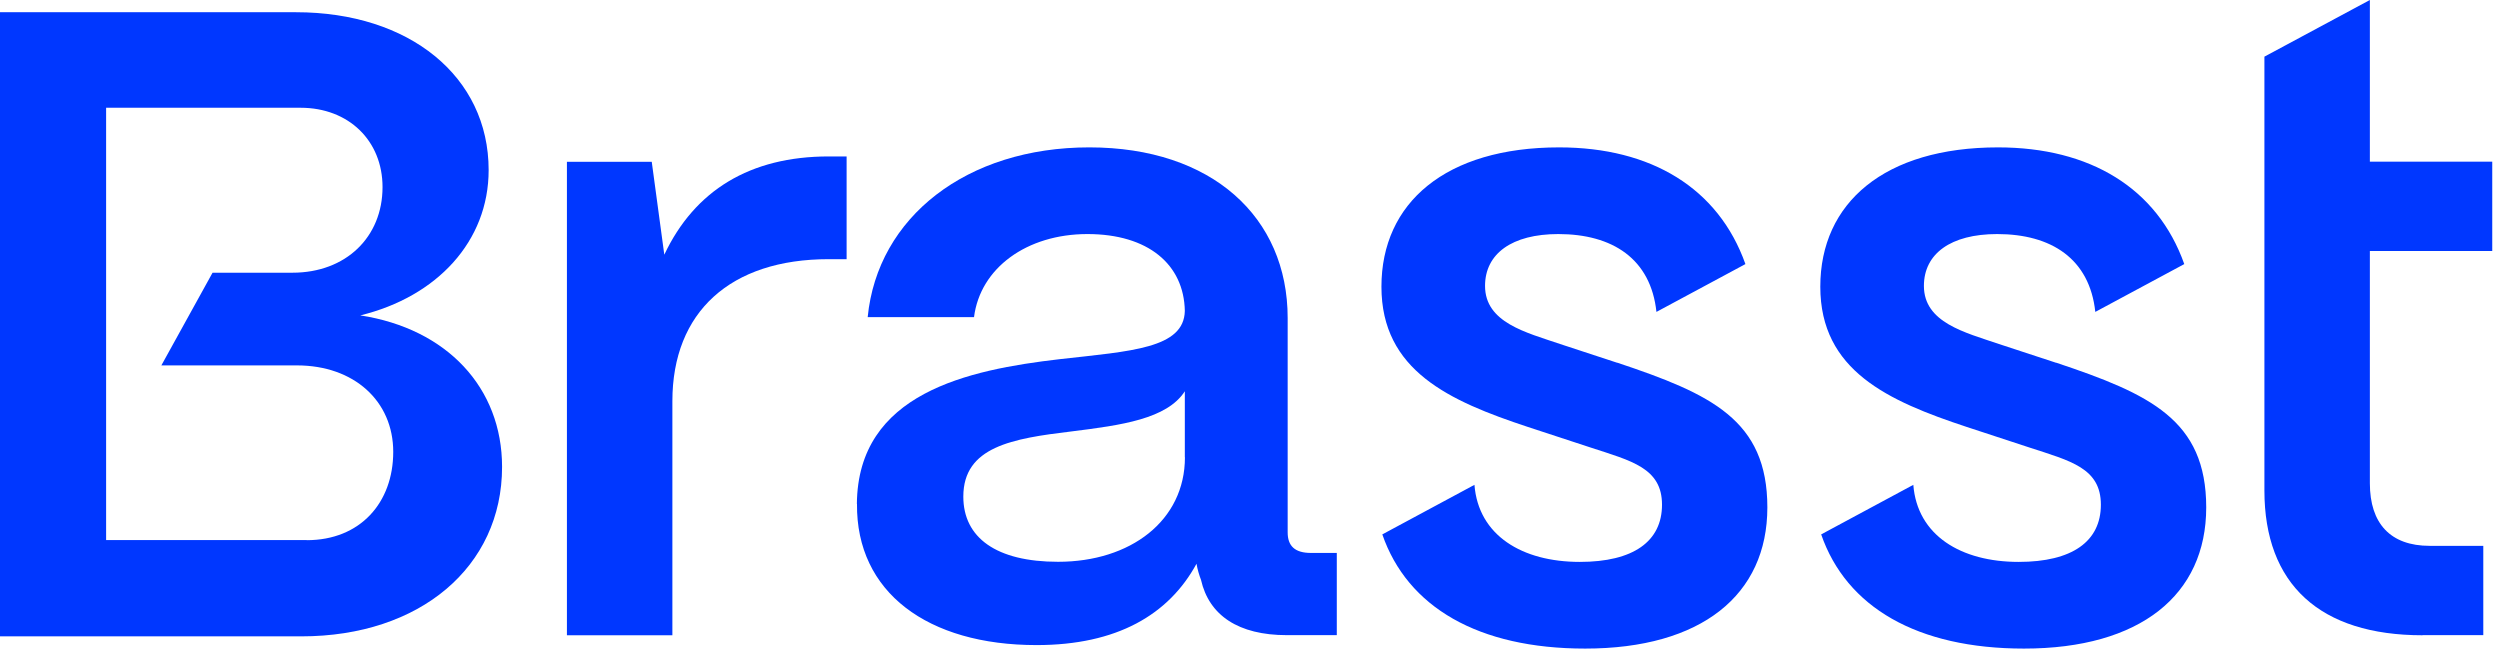
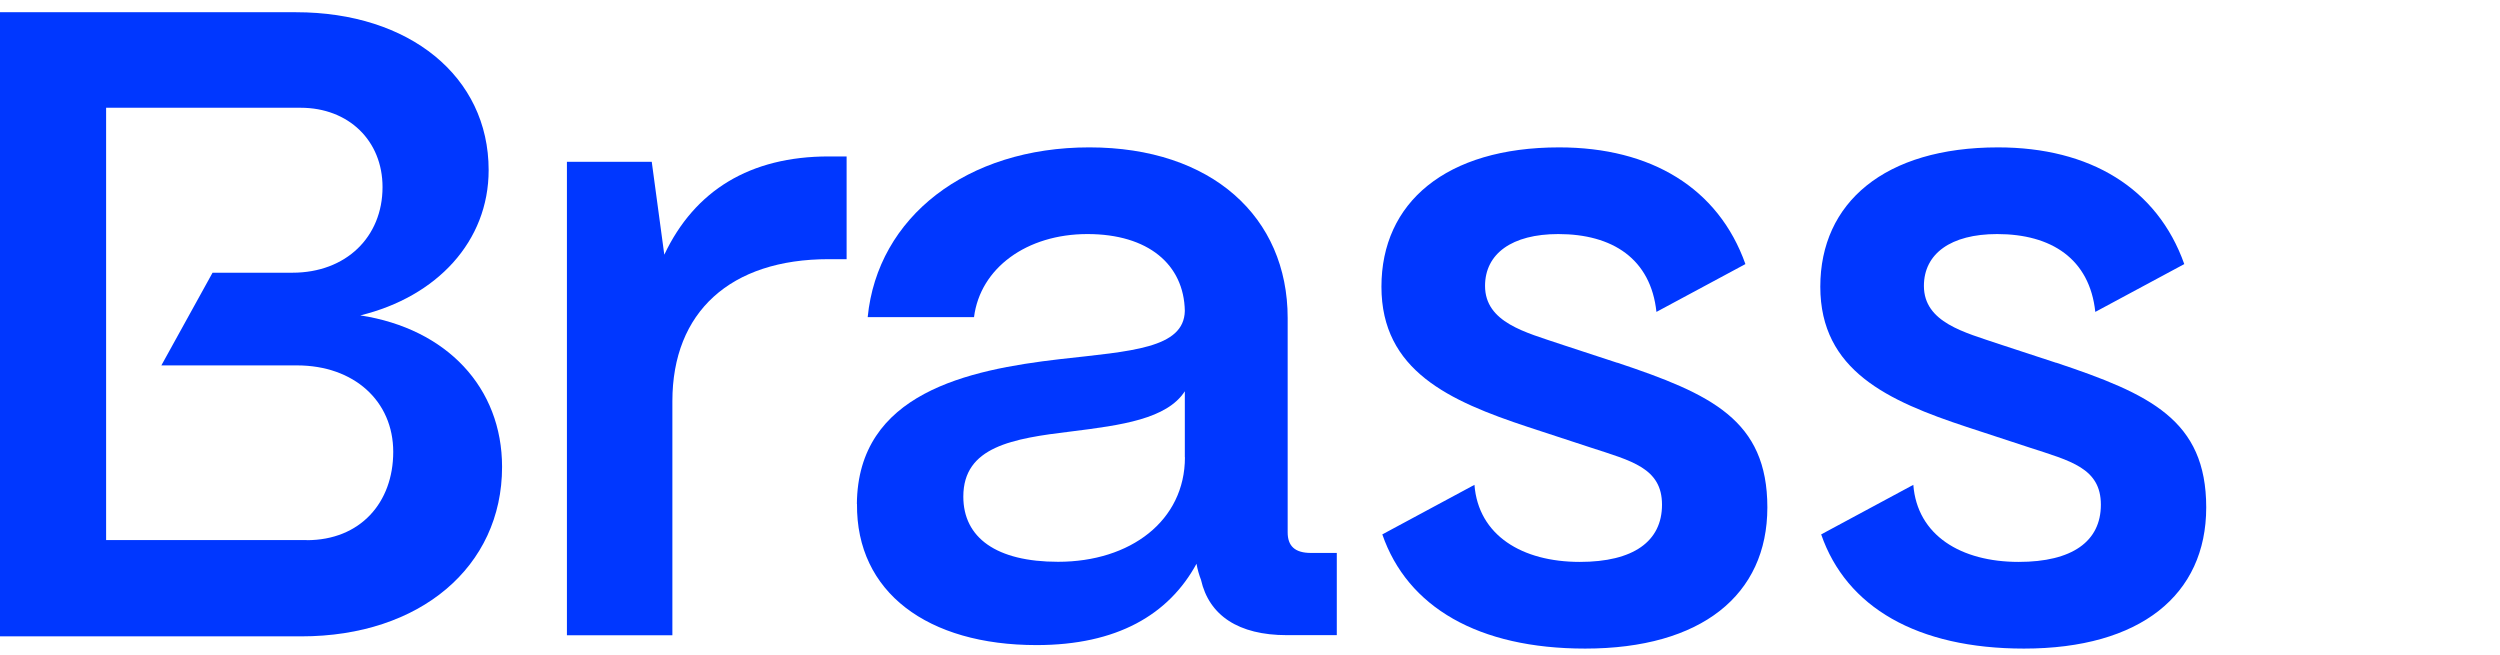
<svg xmlns="http://www.w3.org/2000/svg" clip-rule="evenodd" fill-rule="evenodd" stroke-linejoin="round" stroke-miterlimit="2" viewBox="0 0 229 60">
  <g fill="#0037ff" fill-rule="nonzero">
    <path d="m51.93 58.19v-43.37h7.77l1.15 8.51c2.78-5.89 7.86-9 15.06-9h1.64v9.41h-1.64c-9 0-14.32 4.83-14.32 13.01v21.44z" />
    <path d="m78.49 46.16c.08-10.15 10.15-12.28 18.58-13.26 6.55-.74 11.38-.98 11.46-4.42-.08-4.26-3.36-7.04-8.92-7.04s-9.82 3.11-10.39 7.61h-9.74c.9-9.17 9.08-15.55 20.3-15.55s18.17 6.38 18.17 15.63v19.64c0 1.23.65 1.88 2.13 1.88h2.37v7.53h-4.58c-4.42 0-7.12-1.8-7.86-5.07-.16-.41-.33-.98-.41-1.47-2.54 4.66-7.28 7.45-14.65 7.45-9.98 0-16.53-4.83-16.45-12.93zm30.04-4.26v-6.06c-1.64 2.54-5.81 3.11-10.39 3.68-5.4.65-9.9 1.39-9.9 5.97 0 3.77 3.03 5.97 8.68 5.97 6.63 0 11.62-3.76 11.62-9.58z" />
-     <path d="m221.91 58.19c-9.41 0-14.49-4.67-14.49-13.26v-39.74l9.66-5.19v14.81h11.21v8.18h-11.21v21.28c0 3.68 1.88 5.73 5.48 5.73h4.91v8.18h-5.57z" />
    <path d="m33 28.89c7.02-1.71 11.76-6.78 11.76-13.31 0-8.58-7.27-14.46-17.64-14.46h-27.12v57.17h27.61c10.86 0 18.38-6.37 18.38-15.52 0-7.27-5.06-12.66-12.98-13.88zm-4.9 20.58h-18.38v-39.6h17.81c4.41 0 7.51 3.02 7.51 7.27 0 4.57-3.35 7.84-8.25 7.84h-7.32l-4.69 8.49h12.42c5.23 0 8.82 3.27 8.82 7.92s-3.02 8.09-7.92 8.09z" />
    <path d="m148.14 33.23-5.24-1.72c-3.11-1.06-6.87-1.96-6.87-5.32 0-2.95 2.46-4.75 6.71-4.75 4.97 0 8.47 2.27 8.99 7.13l8.15-4.38c-2.47-6.96-8.64-10.69-17.06-10.69-10.39 0-16.28 5.07-16.28 12.76s6.22 10.47 13.42 12.85l5.73 1.88c3.76 1.23 6.55 1.88 6.55 5.24s-2.62 5.24-7.53 5.24c-5.29 0-9.29-2.43-9.65-7.06l-8.44 4.54c2.3 6.66 8.79 10.46 18.58 10.46 10.64 0 16.69-4.91 16.69-12.93s-5.16-10.39-13.75-13.26z" />
    <path d="m188.34 33.23-5.24-1.72c-3.11-1.06-6.87-1.96-6.87-5.32 0-2.95 2.46-4.75 6.71-4.75 4.97 0 8.47 2.27 8.99 7.13l8.15-4.38c-2.47-6.96-8.64-10.69-17.06-10.69-10.39 0-16.28 5.07-16.28 12.76s6.22 10.47 13.42 12.85l5.73 1.88c3.76 1.23 6.55 1.88 6.55 5.24s-2.62 5.24-7.53 5.24c-5.29 0-9.29-2.43-9.65-7.06l-8.44 4.54c2.3 6.66 8.79 10.46 18.58 10.46 10.64 0 16.69-4.91 16.69-12.93s-5.16-10.39-13.75-13.26z" />
  </g>
</svg>